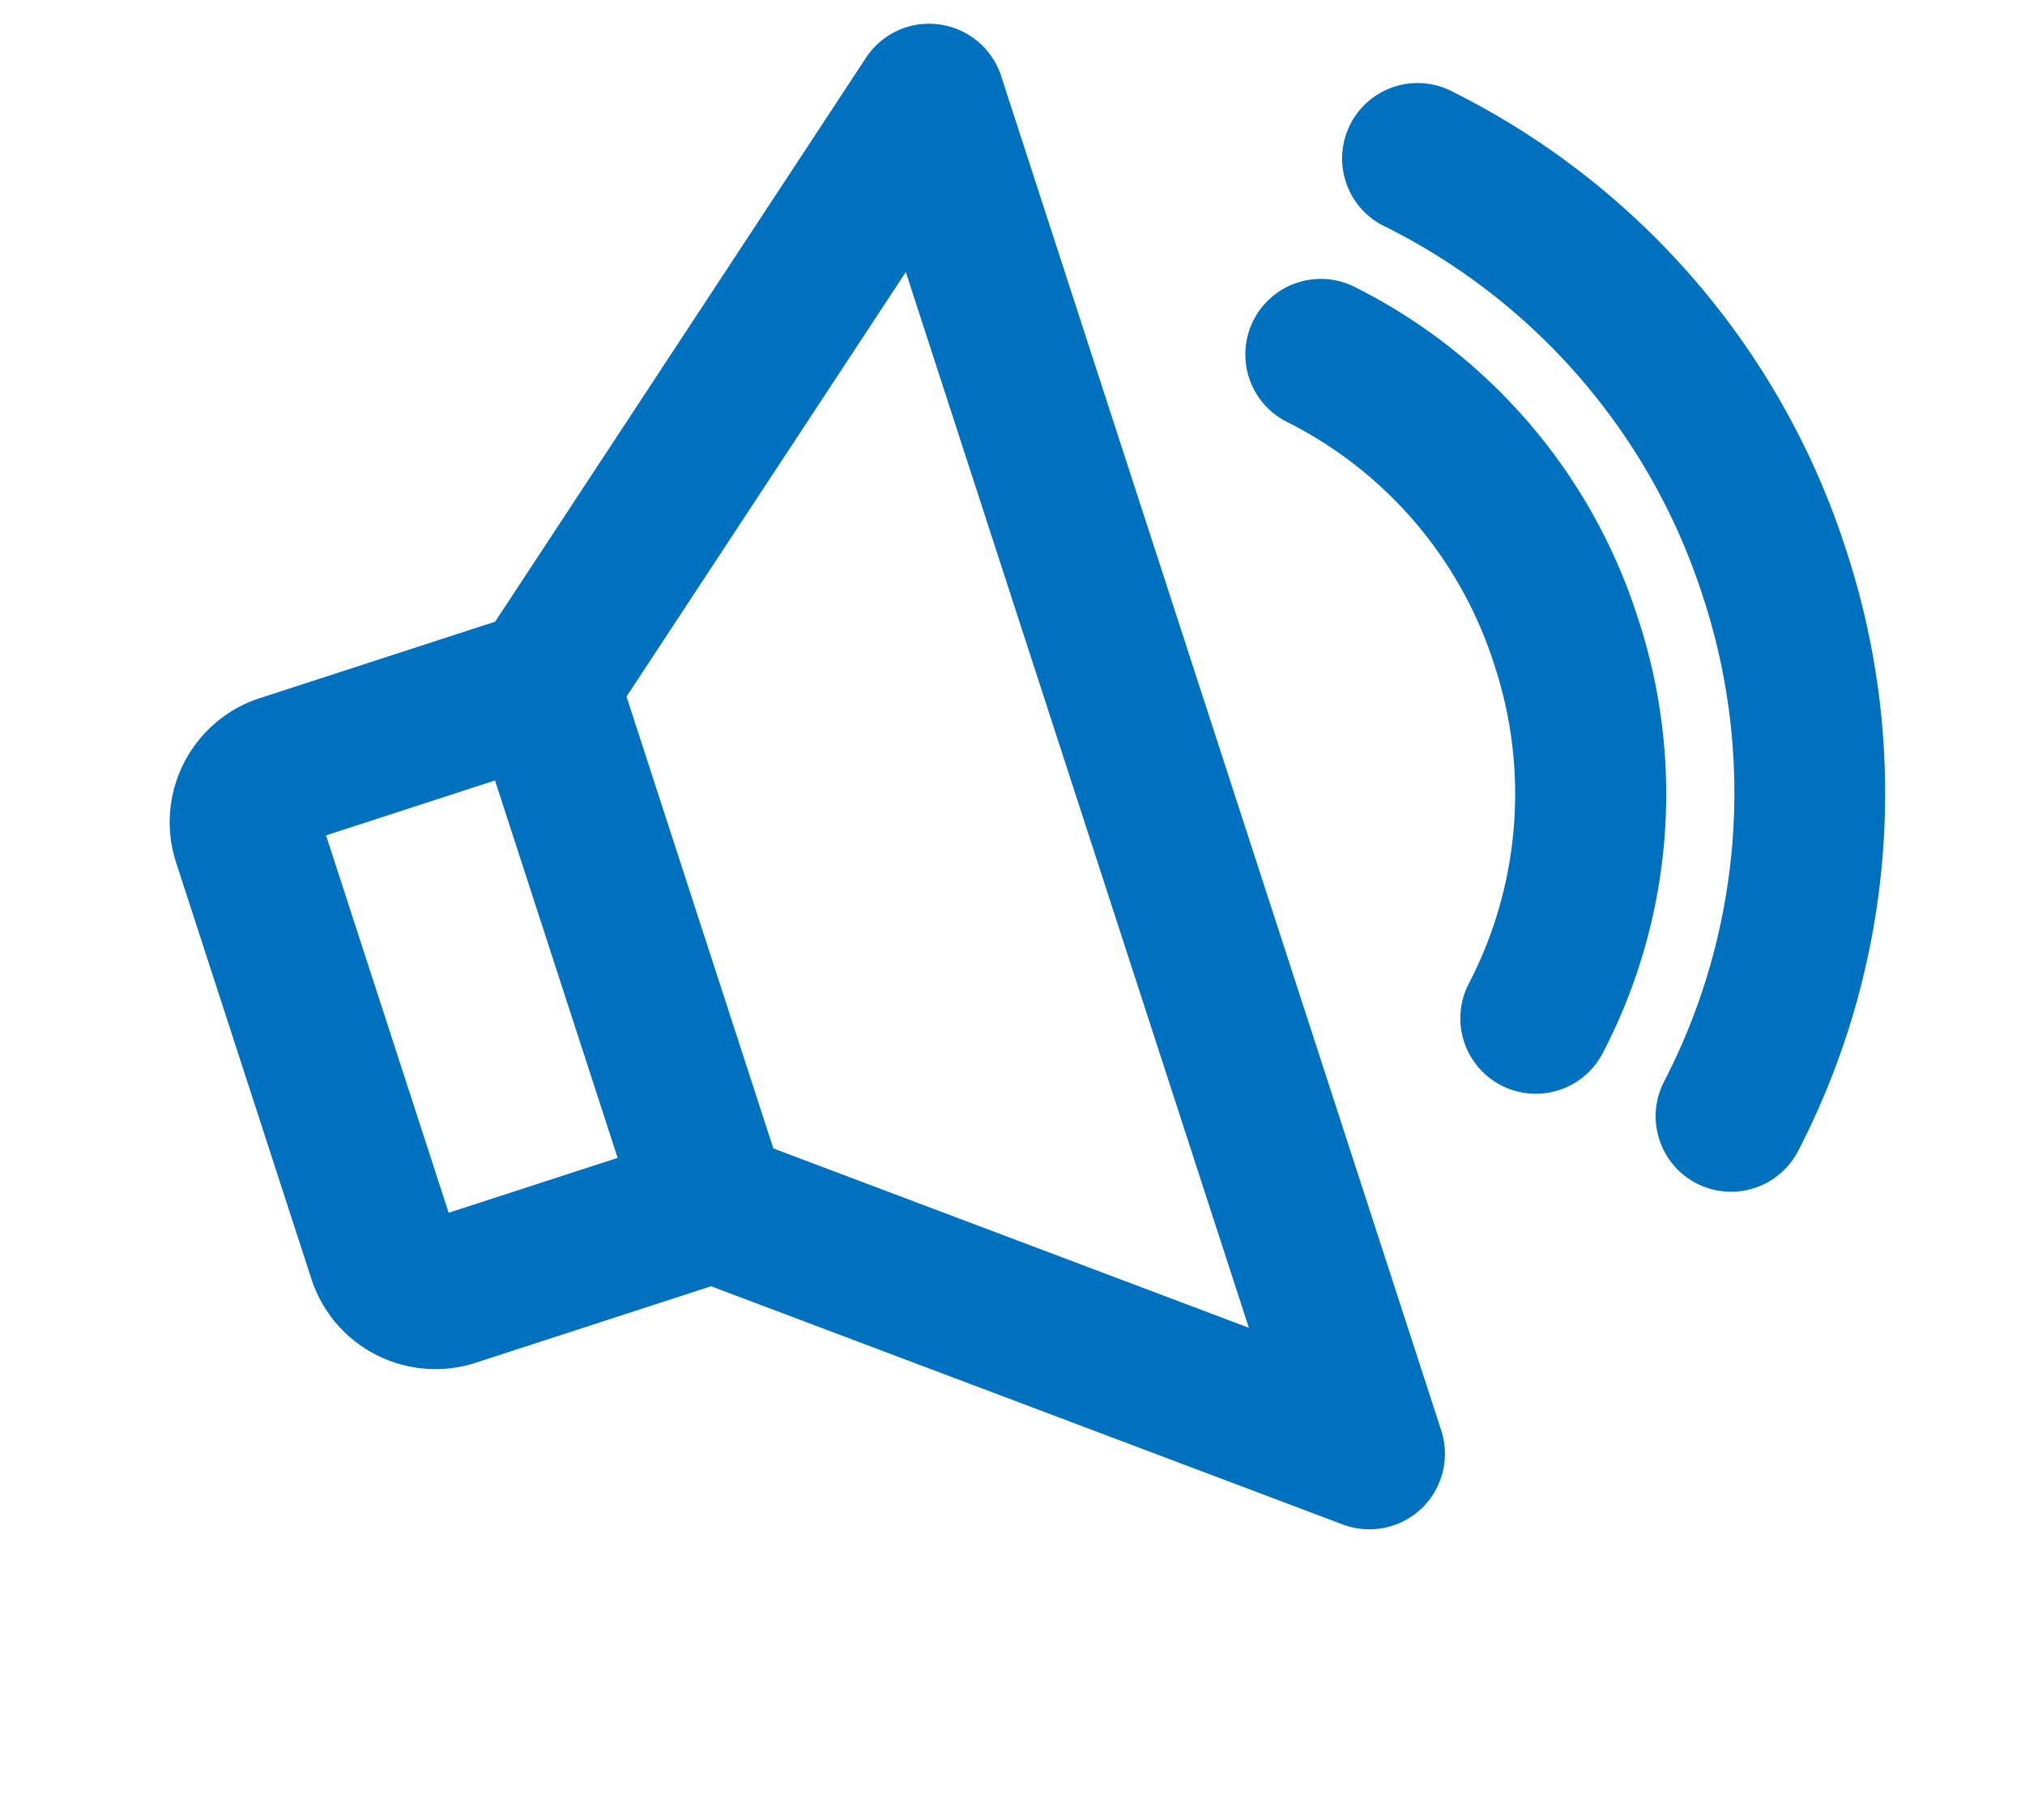
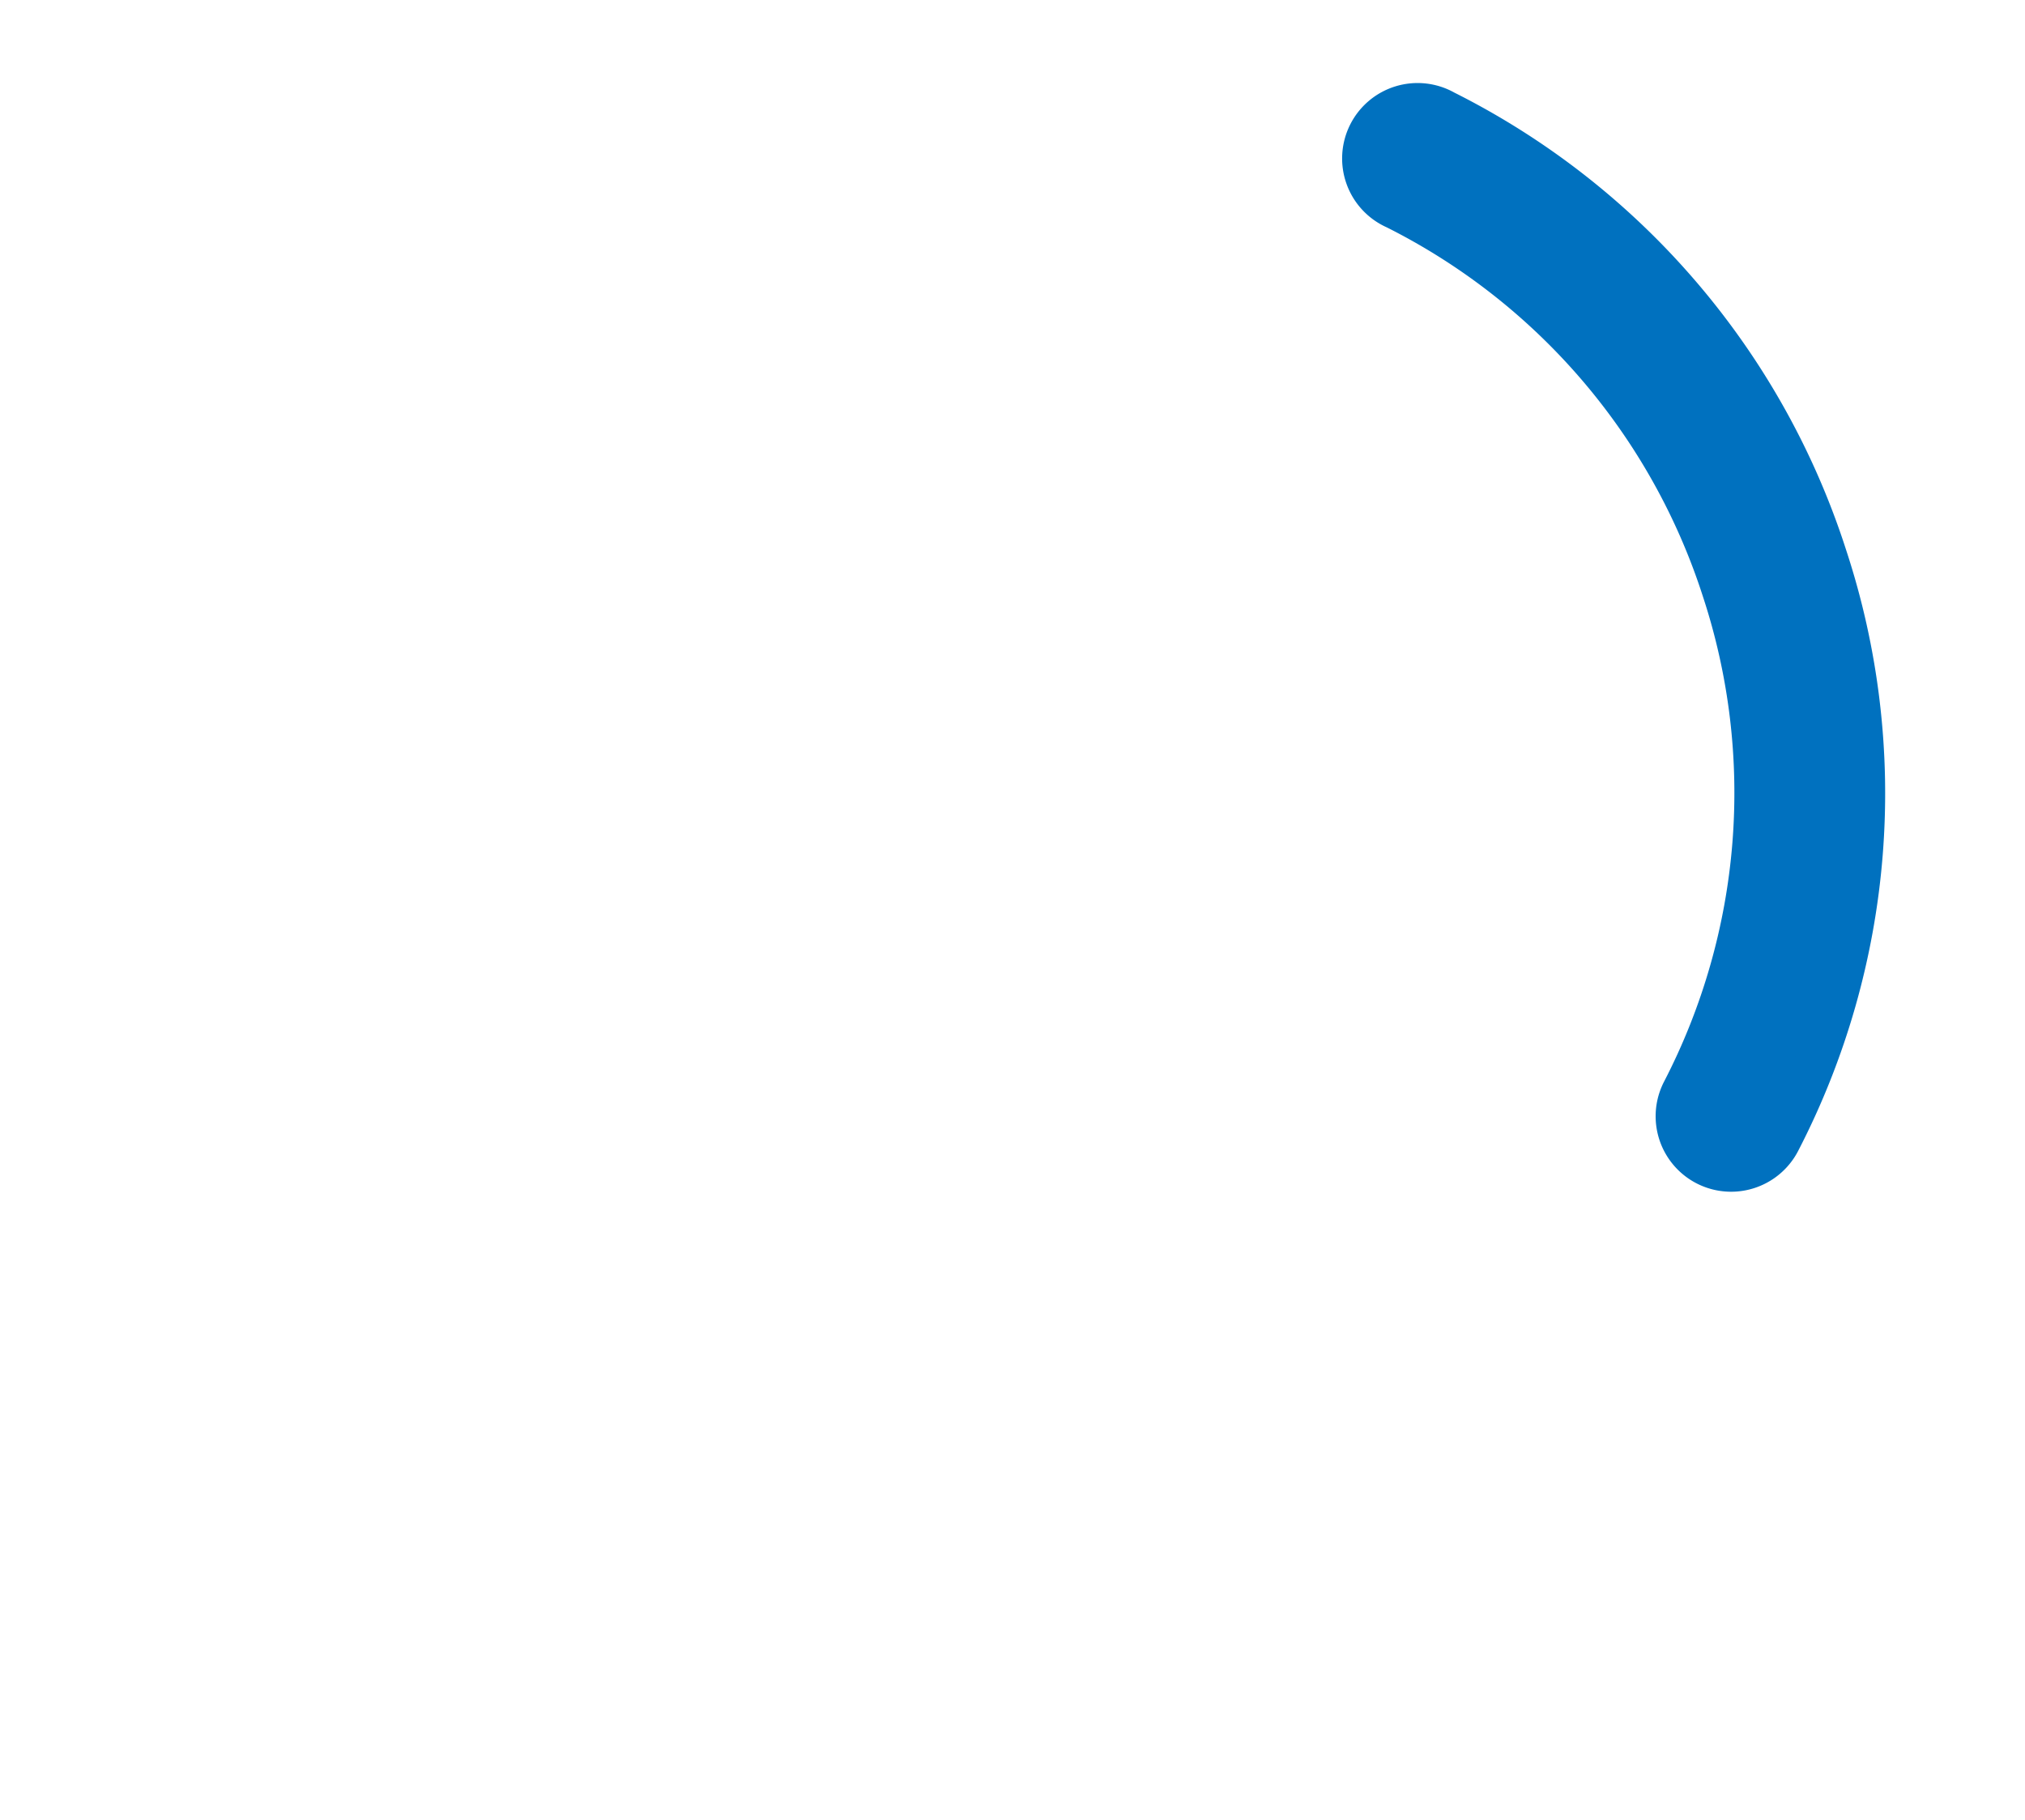
<svg xmlns="http://www.w3.org/2000/svg" width="24.447" height="21.971" viewBox="0 0 24.447 21.971">
  <g id="volume" transform="matrix(0.951, -0.309, 0.309, 0.951, 0.319, 4.043)">
    <g id="Group_2840" data-name="Group 2840" transform="translate(0 0)">
      <g id="Group_2839" data-name="Group 2839">
-         <path id="Path_244" data-name="Path 244" d="M11.531.066a.659.659,0,0,0-.7.079L4.4,5.292H1.323A1.325,1.325,0,0,0,0,6.615v5.291a1.325,1.325,0,0,0,1.323,1.323H4.4l6.433,5.147a.662.662,0,0,0,1.075-.517V.662A.664.664,0,0,0,11.531.066ZM3.968,11.906H1.323V6.615H3.968Zm6.614,4.576L5.291,12.249V6.272l5.291-4.233Z" fill="#0071bf" stroke="#0071bf" stroke-width="0.5" />
-       </g>
+         </g>
    </g>
    <g id="Group_2842" data-name="Group 2842" transform="translate(14.128 4.392)">
      <g id="Group_2841" data-name="Group 2841">
-         <path id="Path_245" data-name="Path 245" d="M1.127.191a.661.661,0,0,0-.93.941A5.214,5.214,0,0,1,1.746,4.869,5.214,5.214,0,0,1,.2,8.606a.661.661,0,1,0,.93.939A6.517,6.517,0,0,0,3.069,4.869,6.522,6.522,0,0,0,1.127.191Z" fill="#0071bf" stroke="#0071bf" stroke-width="0.5" />
-       </g>
+         </g>
    </g>
    <g id="Group_2844" data-name="Group 2844" transform="translate(15.993 2.528)">
      <g id="Group_2843" data-name="Group 2843">
        <path id="Path_246" data-name="Path 246" d="M1.127.191A.661.661,0,1,0,.2,1.131a7.835,7.835,0,0,1,2.331,5.6A7.835,7.835,0,0,1,.2,12.335a.661.661,0,1,0,.931.939A9.147,9.147,0,0,0,3.849,6.733,9.147,9.147,0,0,0,1.127.191Z" fill="#0071bf" stroke="#0071bf" stroke-width="0.5" />
      </g>
    </g>
  </g>
</svg>